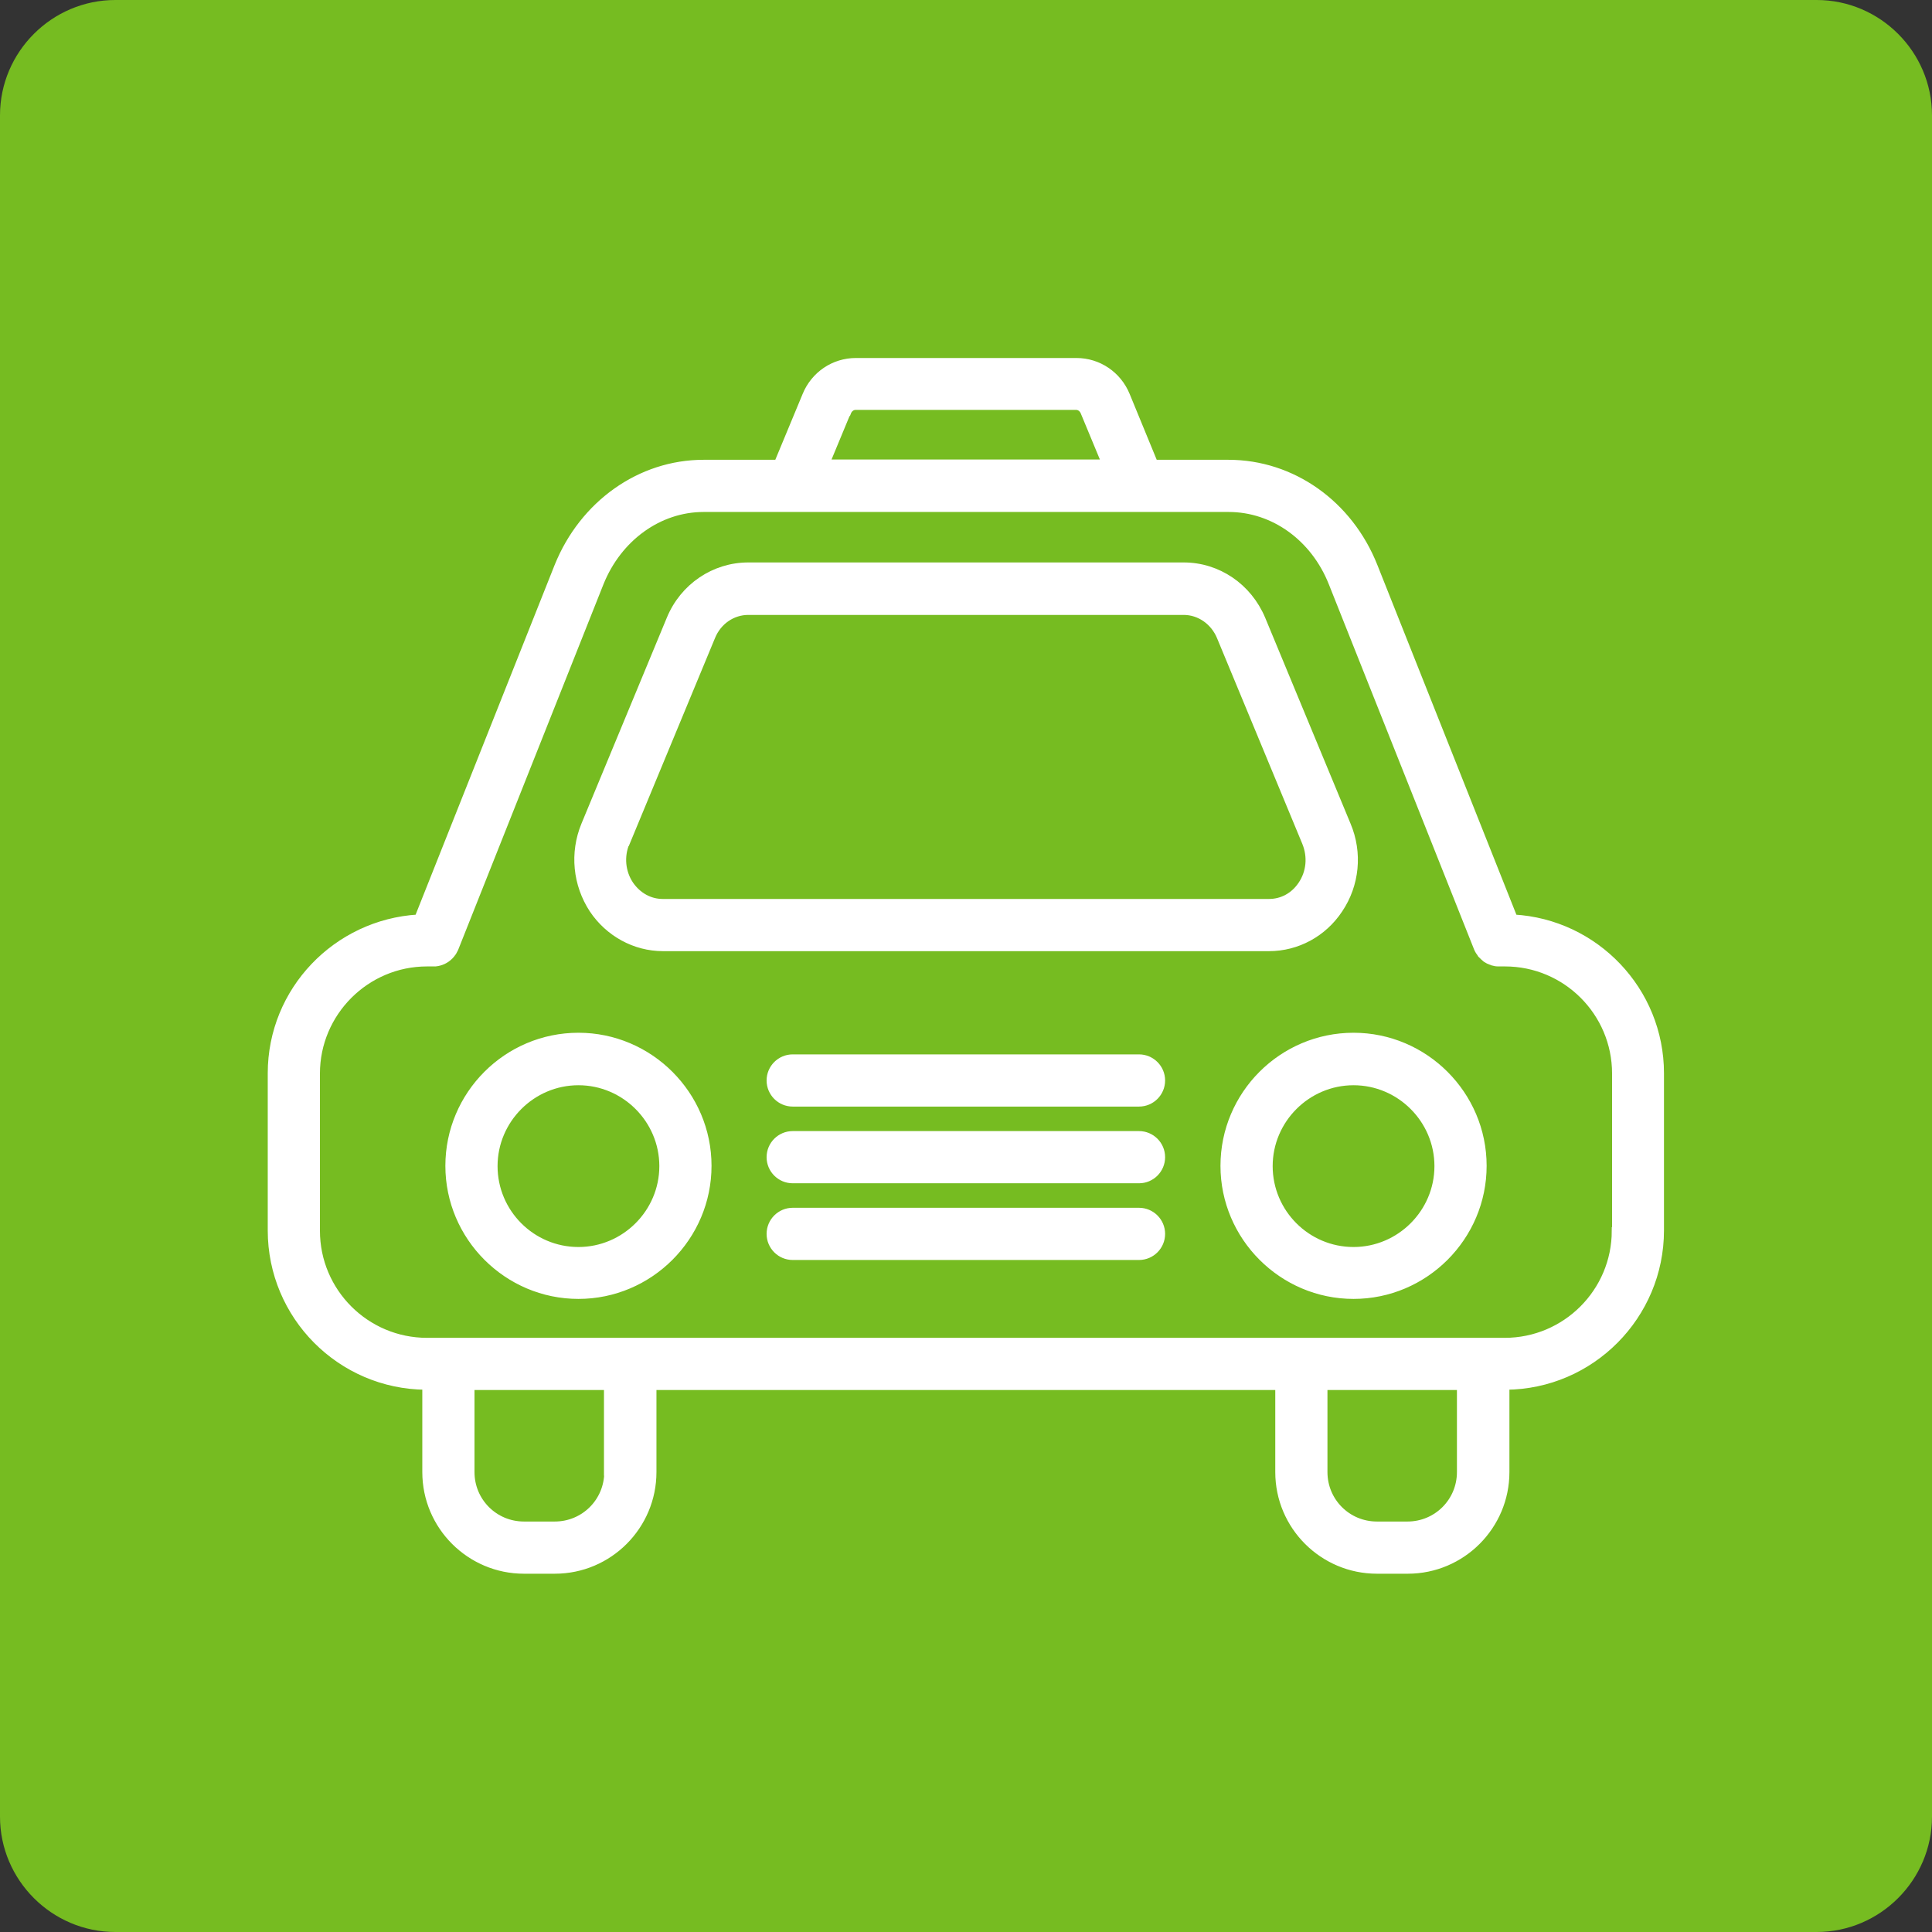
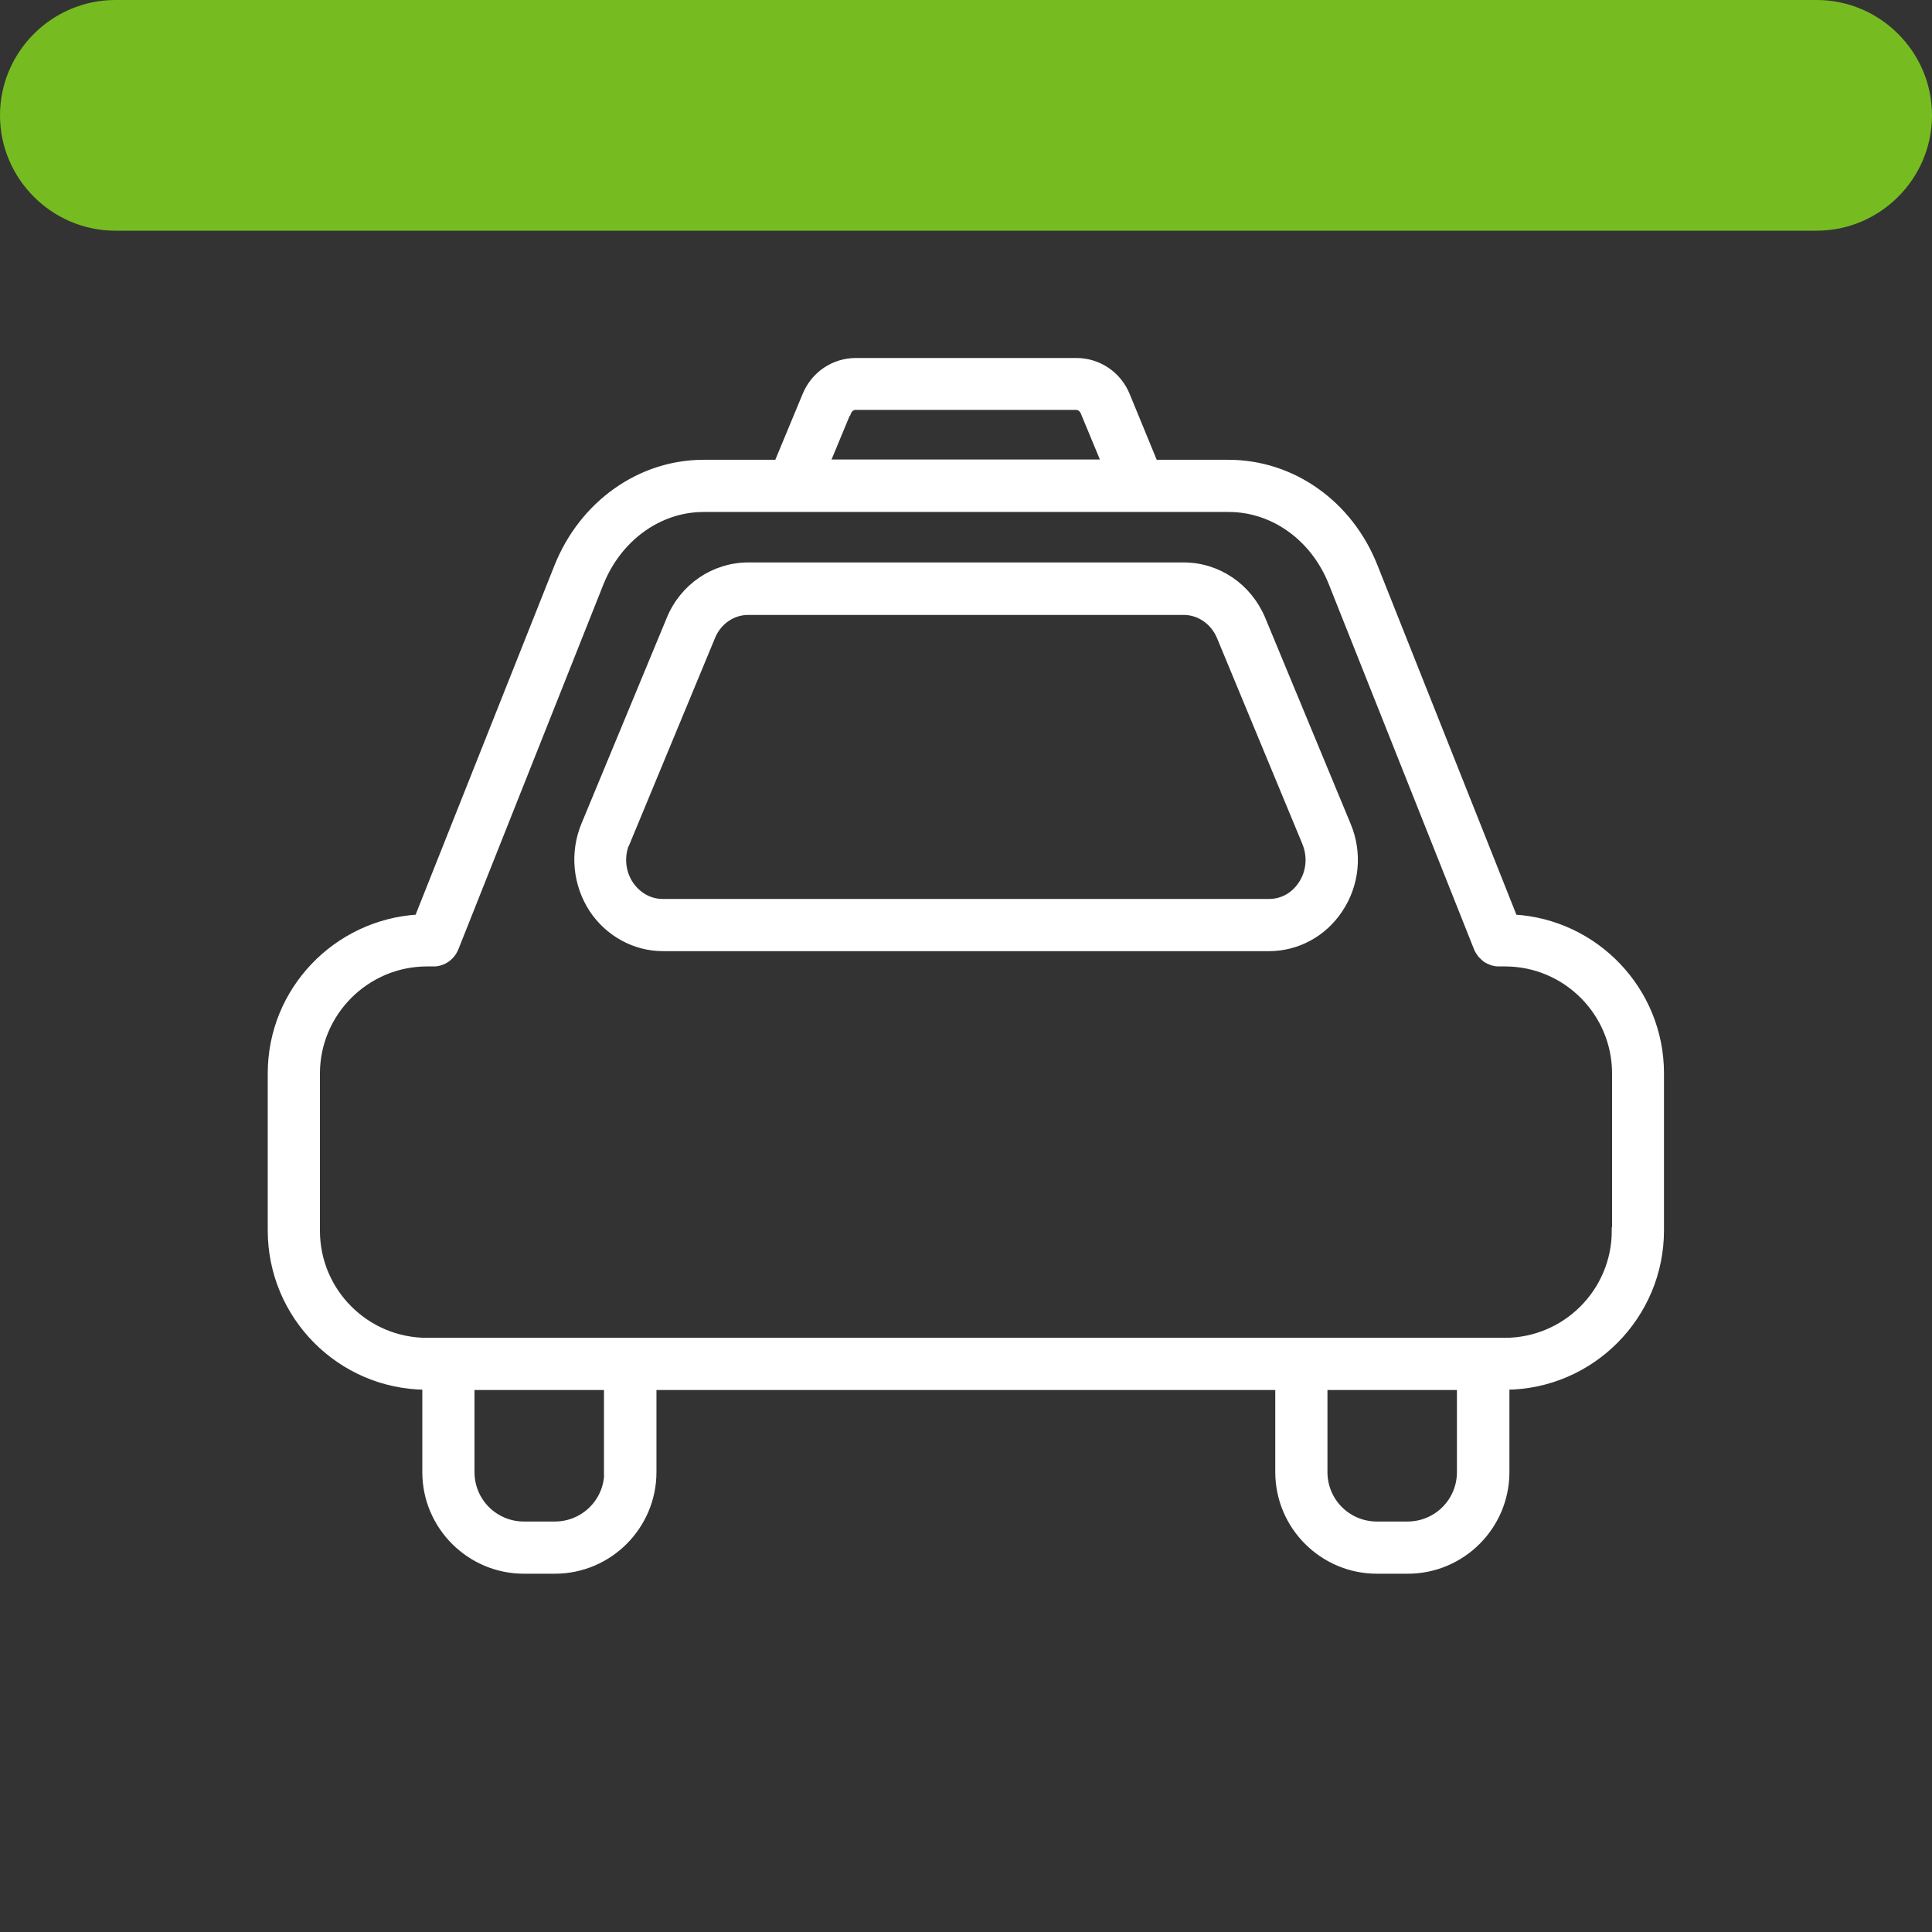
<svg xmlns="http://www.w3.org/2000/svg" id="Capa_1" viewBox="0 0 67 67">
  <rect x="0" y="0" width="67" height="67" fill="#333333" stroke="none" />
  <defs>
    <style>
      .cls-1 {
        fill: #fff;
        stroke: #fff;
        stroke-miterlimit: 10;
        stroke-width: .25px;
      }

      .cls-2 {
        fill: #76bc21;
      }
    </style>
  </defs>
-   <path class="cls-2" d="M0,4C0,1.8,1.8,0,4,0h59c2.2,0,4,1.8,4,4v59c0,2.2-1.8,4-4,4H4c-2.2,0-4-1.8-4-4V4Z" />
+   <path class="cls-2" d="M0,4C0,1.8,1.8,0,4,0h59c2.2,0,4,1.8,4,4c0,2.2-1.8,4-4,4H4c-2.2,0-4-1.8-4-4V4Z" />
  <g>
    <path class="cls-1" d="M52.5,31.84l-4.85-12.2c-.86-2.17-2.84-3.57-5.05-3.57h-2.57l-.97-2.36c-.29-.71-.97-1.17-1.73-1.17h-7.65c-.76,0-1.44.46-1.73,1.17l-.98,2.36h-2.57c-2.2,0-4.18,1.41-5.05,3.57l-4.85,12.2c-2.83.17-5.09,2.51-5.09,5.38v5.45c0,2.97,2.4,5.38,5.36,5.4v2.98c0,1.88,1.53,3.4,3.4,3.4h1.07c1.88,0,3.4-1.53,3.4-3.4v-2.97h21.71v2.97c0,1.88,1.53,3.4,3.4,3.4h1.07c1.88,0,3.4-1.53,3.4-3.4v-2.98c2.96-.02,5.36-2.44,5.36-5.4v-5.45c0-2.87-2.26-5.22-5.09-5.38h0ZM29.39,14.3c.05-.13.16-.21.28-.21h7.65c.12,0,.23.08.28.21l.73,1.76h-9.68l.73-1.76ZM21.08,51.05c0,1.02-.82,1.84-1.84,1.84h-1.07c-1.02,0-1.84-.82-1.84-1.84v-2.97h4.74v2.97h0ZM48.82,52.89h-1.07c-1.02,0-1.84-.82-1.84-1.84v-2.97h4.74v2.97c0,1.02-.82,1.84-1.84,1.84h0ZM56.02,42.68c0,2.12-1.72,3.84-3.84,3.84H14.81c-2.12,0-3.84-1.72-3.84-3.84v-5.45c0-2.11,1.72-3.84,3.84-3.84h.23s.04,0,.06,0c.19-.02.36-.1.49-.23,0,0,0,0,.02-.02.03-.03.06-.07.08-.1,0,0,0-.02.02-.03.02-.04.04-.07.06-.11h0s5.04-12.68,5.04-12.68c.63-1.57,2.04-2.59,3.59-2.59h18.21c1.56,0,2.97,1.02,3.59,2.59l5.04,12.67c.03.07.07.13.11.18,0,.02.02.03.03.04.05.05.1.1.15.14.06.04.12.07.18.09.02,0,.03,0,.05.02.07.02.13.03.21.03h.22c2.12,0,3.84,1.72,3.84,3.84v5.45h0Z" />
    <path class="cls-1" d="M22.98,32.86h21.03c.97,0,1.88-.49,2.43-1.32.58-.86.69-1.96.28-2.93l-2.96-7.14c-.47-1.12-1.53-1.84-2.71-1.84h-15.1c-1.18,0-2.25.72-2.71,1.84l-2.96,7.14c-.4.97-.29,2.06.28,2.93.55.82,1.46,1.32,2.43,1.32h0ZM21.72,29.22l2.96-7.14c.22-.54.72-.88,1.27-.88h15.1c.55,0,1.05.35,1.27.88l2.96,7.14c.2.49.15,1.03-.14,1.46-.26.39-.67.62-1.13.62h-21.03c-.45,0-.86-.23-1.13-.62-.29-.43-.34-.98-.14-1.46h0Z" />
-     <path class="cls-1" d="M20.06,35.94c-2.48,0-4.49,2.02-4.49,4.49s2.02,4.49,4.49,4.49,4.49-2.02,4.49-4.49-2.02-4.49-4.49-4.49ZM20.06,43.37c-1.62,0-2.93-1.32-2.93-2.93s1.32-2.93,2.93-2.93,2.93,1.32,2.93,2.93-1.32,2.93-2.93,2.93Z" />
-     <path class="cls-1" d="M46.94,35.94c-2.48,0-4.49,2.02-4.49,4.49s2.02,4.49,4.49,4.49,4.49-2.02,4.49-4.49-2.02-4.49-4.49-4.49ZM46.94,43.37c-1.62,0-2.93-1.32-2.93-2.93s1.32-2.93,2.93-2.93,2.93,1.32,2.93,2.93-1.32,2.93-2.93,2.93Z" />
-     <path class="cls-1" d="M39.5,36.69h-12.01c-.43,0-.78.35-.78.78s.35.78.78.78h12.01c.43,0,.78-.35.78-.78s-.35-.78-.78-.78Z" />
-     <path class="cls-1" d="M39.5,39.35h-12.01c-.43,0-.78.35-.78.78s.35.78.78.78h12.01c.43,0,.78-.35.78-.78s-.35-.78-.78-.78Z" />
-     <path class="cls-1" d="M39.5,42.01h-12.01c-.43,0-.78.35-.78.78s.35.78.78.78h12.01c.43,0,.78-.35.78-.78s-.35-.78-.78-.78Z" />
  </g>
</svg>